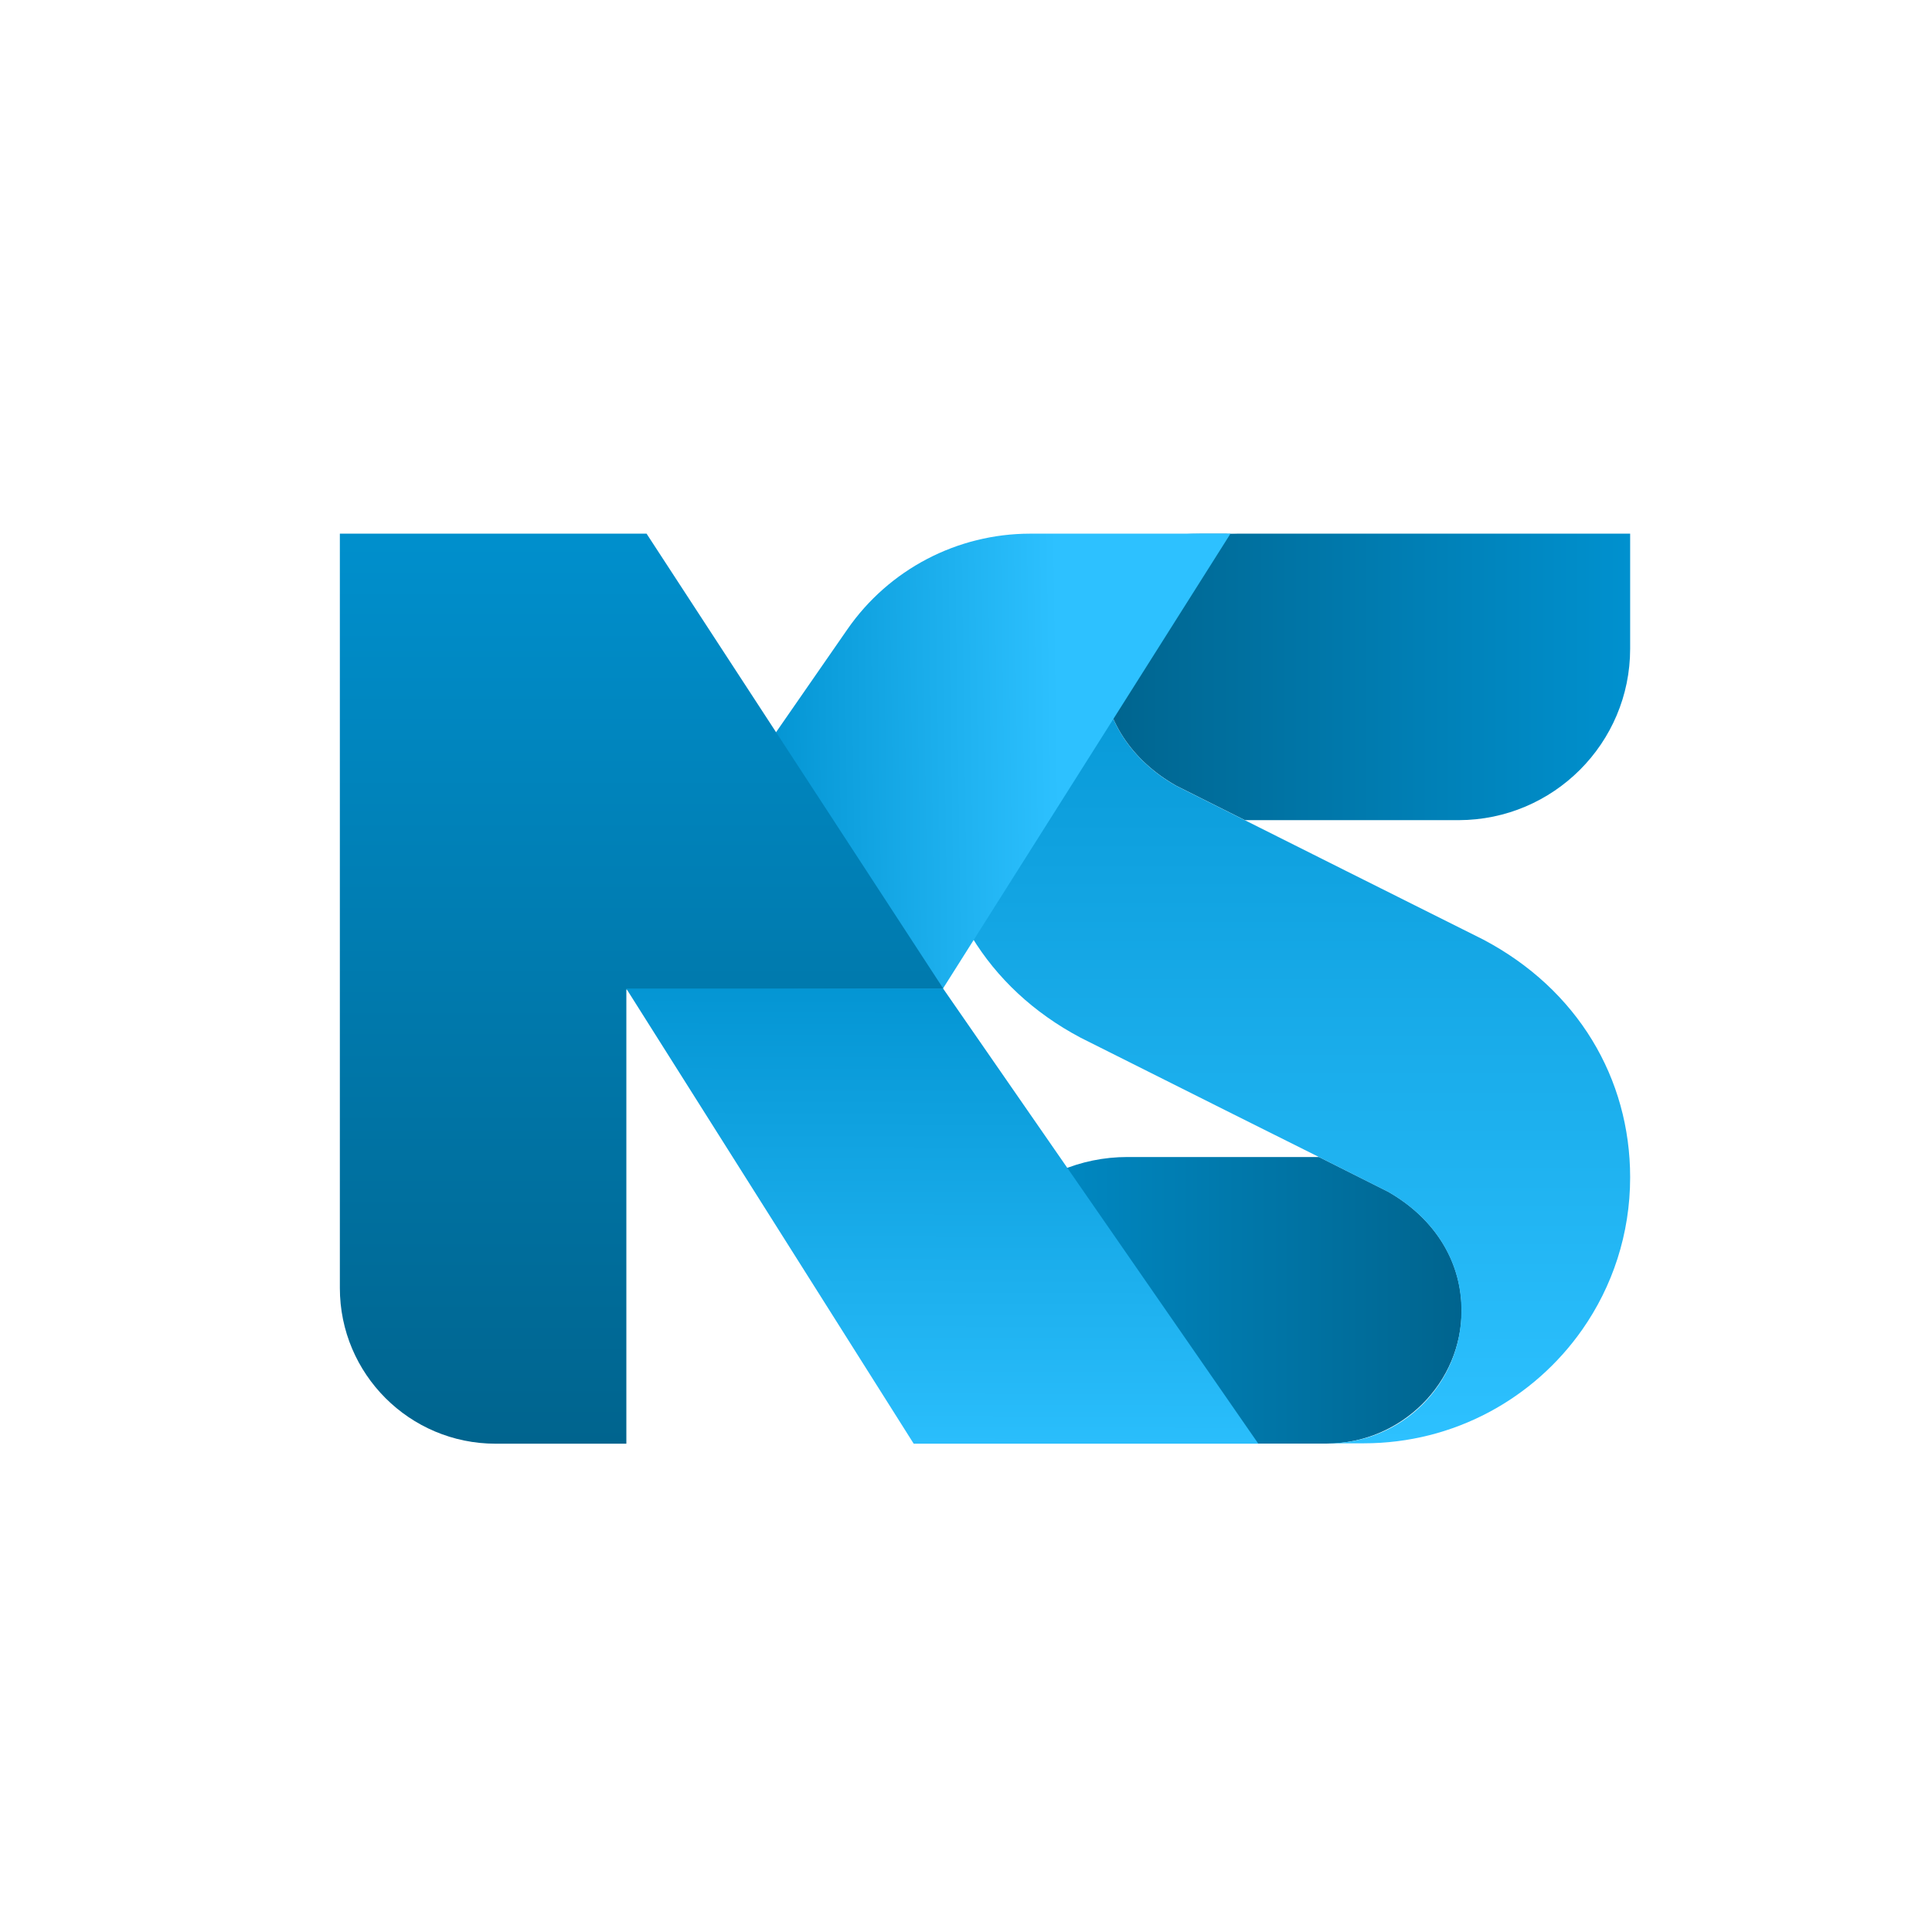
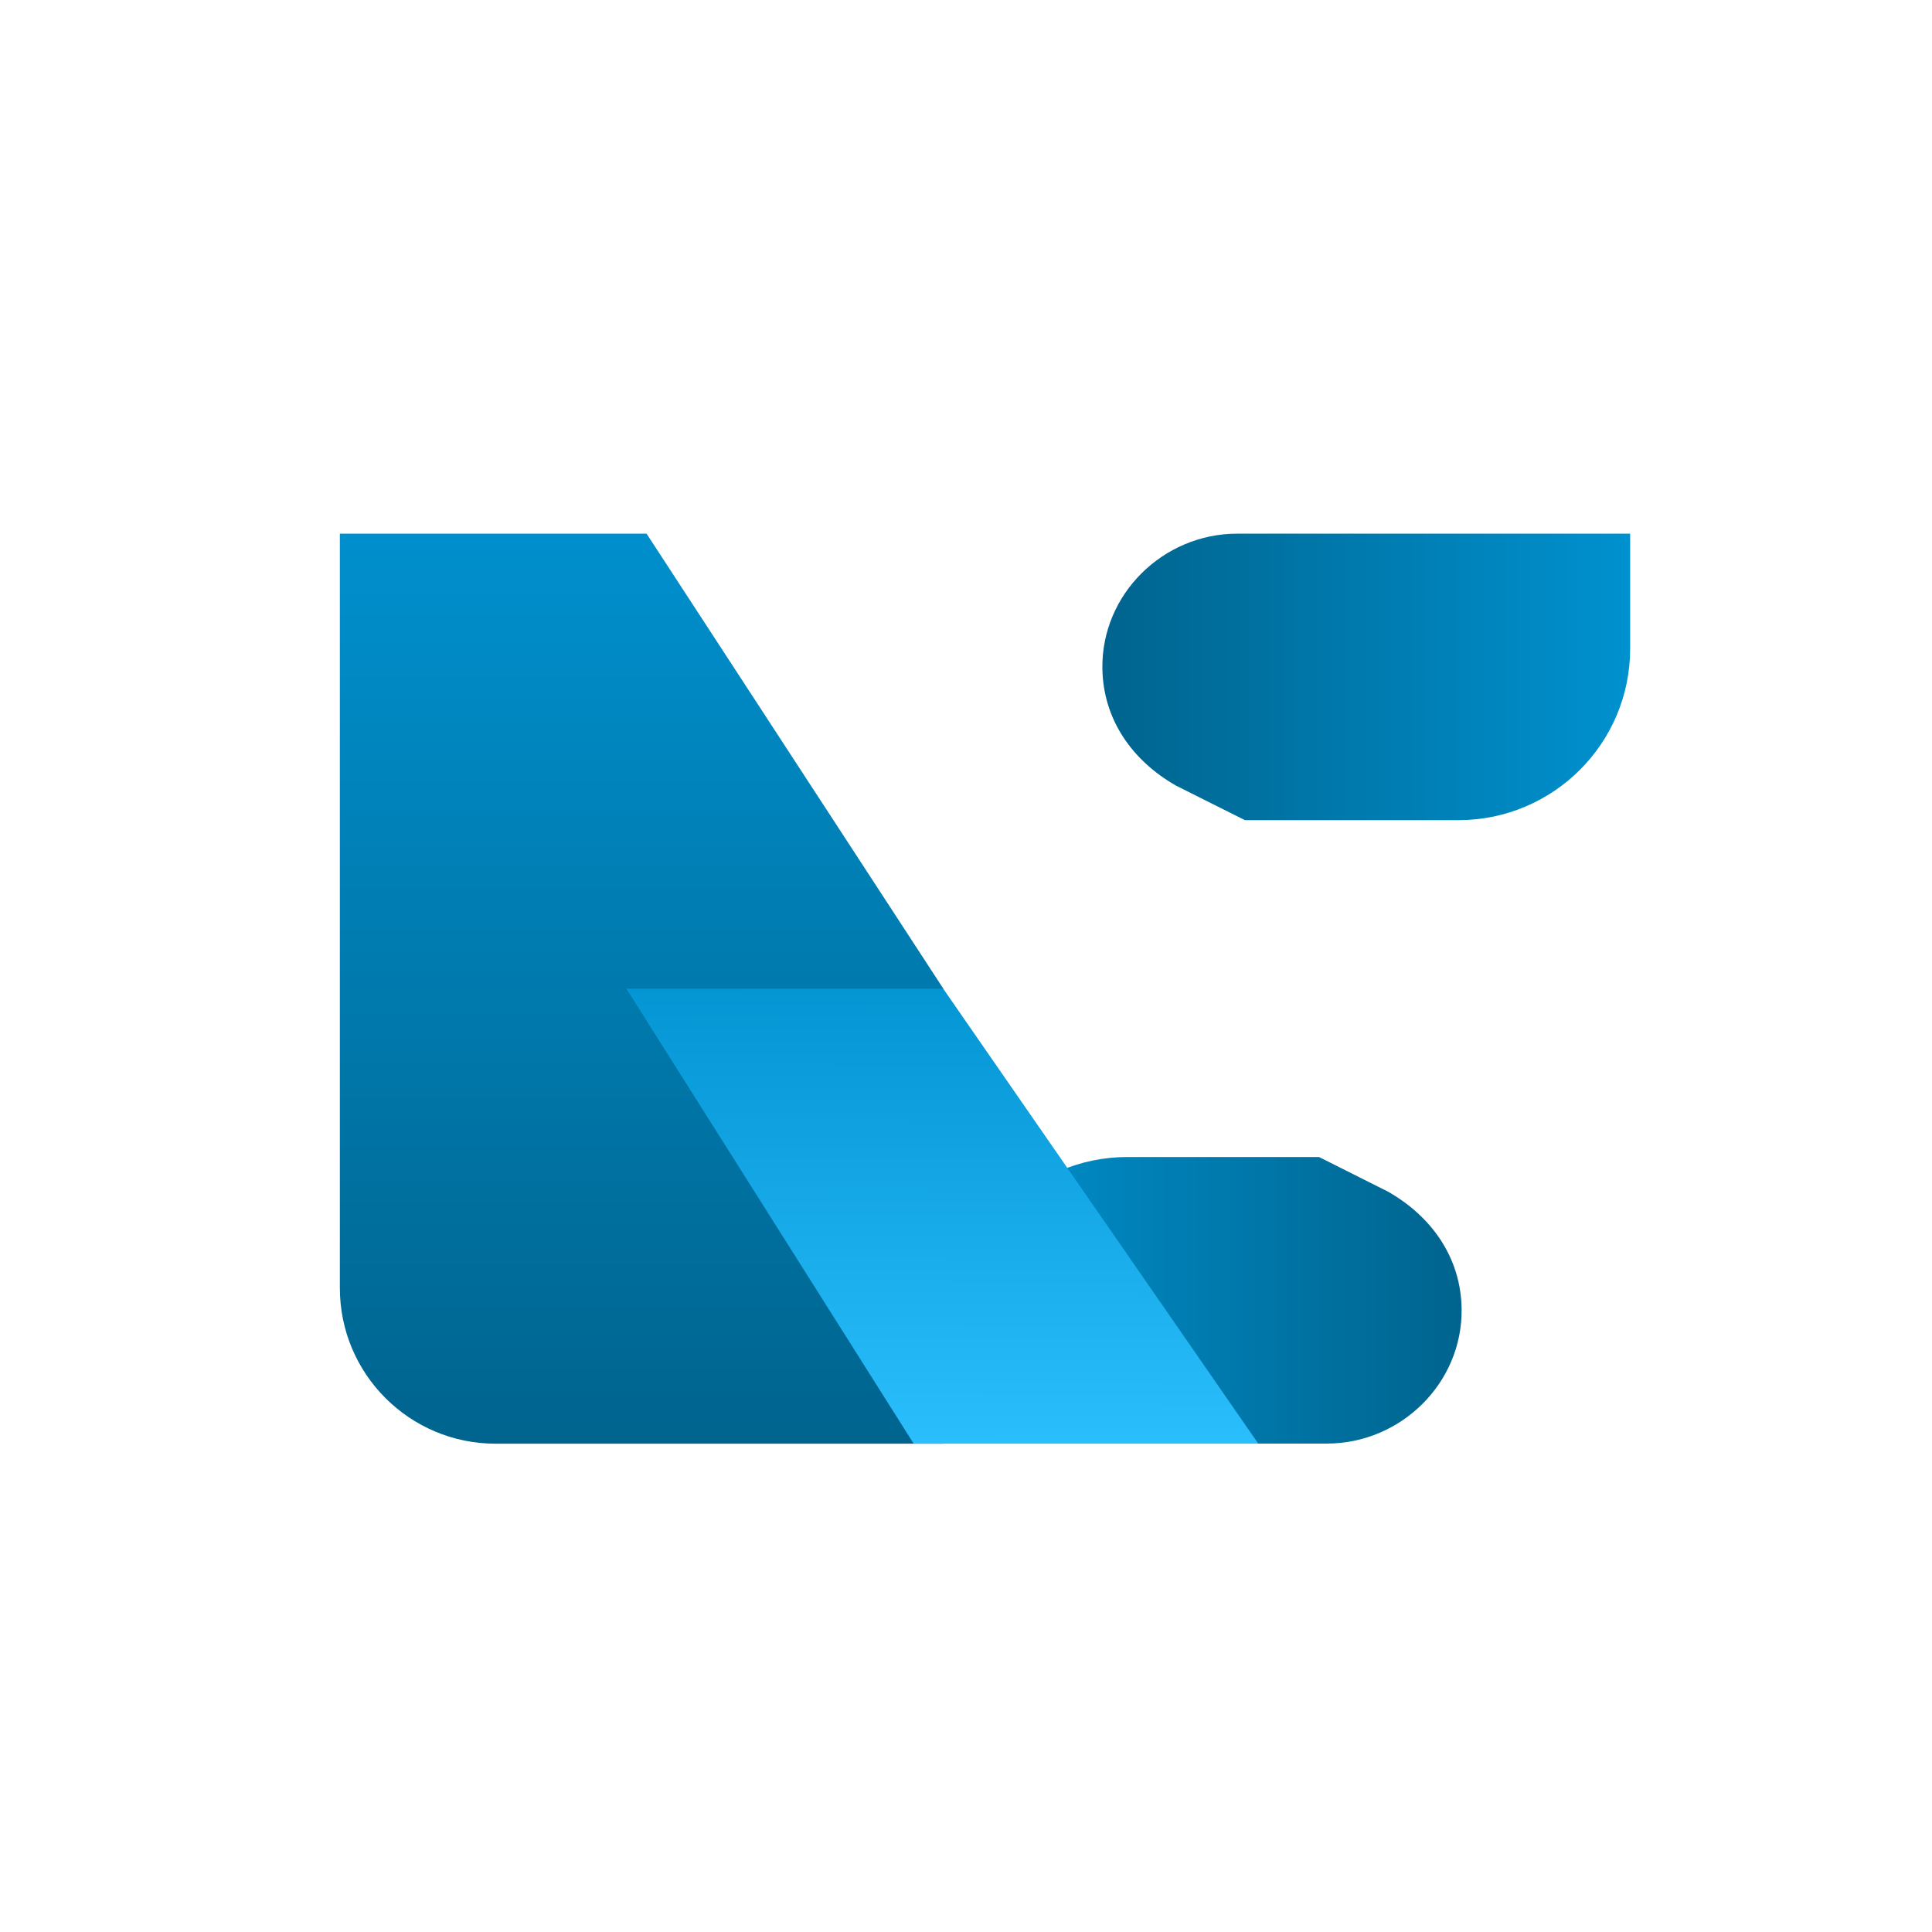
<svg xmlns="http://www.w3.org/2000/svg" width="180" height="180" viewBox="0 0 180 180" fill="none">
  <rect width="180" height="180" fill="white" />
  <path fill-rule="evenodd" clip-rule="evenodd" d="M151.877 60.441V49.72H115.267C108.368 49.72 102.619 55.363 102.706 62.262C102.767 67.034 105.496 70.874 109.562 73.192L115.991 76.412H135.906C144.732 76.393 151.877 69.243 151.877 60.441Z" fill="url(#paint0_linear_1287_26180)" />
  <path fill-rule="evenodd" clip-rule="evenodd" d="M89.072 123.768V134.495H123.615C130.514 134.495 136.261 128.852 136.176 121.952C136.113 117.181 133.384 113.336 129.318 111.023L122.891 107.796H105.042C96.216 107.796 89.072 114.948 89.072 123.768Z" fill="url(#paint1_linear_1287_26180)" />
-   <path fill-rule="evenodd" clip-rule="evenodd" d="M138.181 87.532L125.369 81.122L115.972 76.412L109.545 73.192C105.453 70.855 102.706 66.955 102.706 62.097C102.706 55.258 108.244 49.72 115.083 49.72H111.795C103.387 49.72 95.946 53.915 91.464 60.343C88.655 64.347 87.004 69.243 87.004 74.511C87.004 83.705 91.881 92.033 100.682 96.682L114.169 103.442L122.847 107.778L129.294 111.022C133.409 113.352 136.157 117.26 136.157 122.117C136.157 128.956 130.618 134.47 123.78 134.47H127.061C135.495 134.47 142.934 130.275 147.418 123.872C150.227 119.86 151.877 114.966 151.877 109.697C151.877 100.485 147 92.181 138.181 87.532Z" fill="url(#paint2_linear_1287_26180)" />
-   <path fill-rule="evenodd" clip-rule="evenodd" d="M87.796 92.193L114.642 49.72H95.978C89.182 49.72 82.816 53.05 78.945 58.638L55.689 92.193H87.796Z" fill="url(#paint3_linear_1287_26180)" />
-   <path fill-rule="evenodd" clip-rule="evenodd" d="M58.356 134.506H46.175C38.16 134.506 31.664 128.011 31.664 120.002V49.72H60.239L87.888 92.113H58.356V134.506Z" fill="url(#paint4_linear_1287_26180)" />
+   <path fill-rule="evenodd" clip-rule="evenodd" d="M58.356 134.506H46.175C38.16 134.506 31.664 128.011 31.664 120.002V49.72H60.239L87.888 92.113V134.506Z" fill="url(#paint4_linear_1287_26180)" />
  <path fill-rule="evenodd" clip-rule="evenodd" d="M85.128 134.507L58.356 92.114H87.876L117.235 134.507H85.128Z" fill="url(#paint5_linear_1287_26180)" />
  <defs>
    <linearGradient id="paint0_linear_1287_26180" x1="151.877" y1="62.985" x2="102.755" y2="62.985" gradientUnits="userSpaceOnUse">
      <stop stop-color="#0091CF" />
      <stop offset="1" stop-color="#00648E" />
    </linearGradient>
    <linearGradient id="paint1_linear_1287_26180" x1="89.076" y1="121.226" x2="136.124" y2="121.226" gradientUnits="userSpaceOnUse">
      <stop stop-color="#0091CF" />
      <stop offset="1" stop-color="#00648E" />
    </linearGradient>
    <linearGradient id="paint2_linear_1287_26180" x1="119.441" y1="49.721" x2="119.441" y2="134.471" gradientUnits="userSpaceOnUse">
      <stop stop-color="#0091CF" />
      <stop offset="1" stop-color="#2DC1FF" />
    </linearGradient>
    <linearGradient id="paint3_linear_1287_26180" x1="69.075" y1="49.72" x2="98.427" y2="49.297" gradientUnits="userSpaceOnUse">
      <stop stop-color="#0091CF" />
      <stop offset="1" stop-color="#2DC1FF" />
    </linearGradient>
    <linearGradient id="paint4_linear_1287_26180" x1="57.676" y1="46.508" x2="57.676" y2="134.491" gradientUnits="userSpaceOnUse">
      <stop stop-color="#0091CF" />
      <stop offset="1" stop-color="#00648E" />
    </linearGradient>
    <linearGradient id="paint5_linear_1287_26180" x1="69.386" y1="87.546" x2="69.278" y2="137.631" gradientUnits="userSpaceOnUse">
      <stop stop-color="#0091CF" />
      <stop offset="1" stop-color="#2DC1FF" />
    </linearGradient>
  </defs>
</svg>